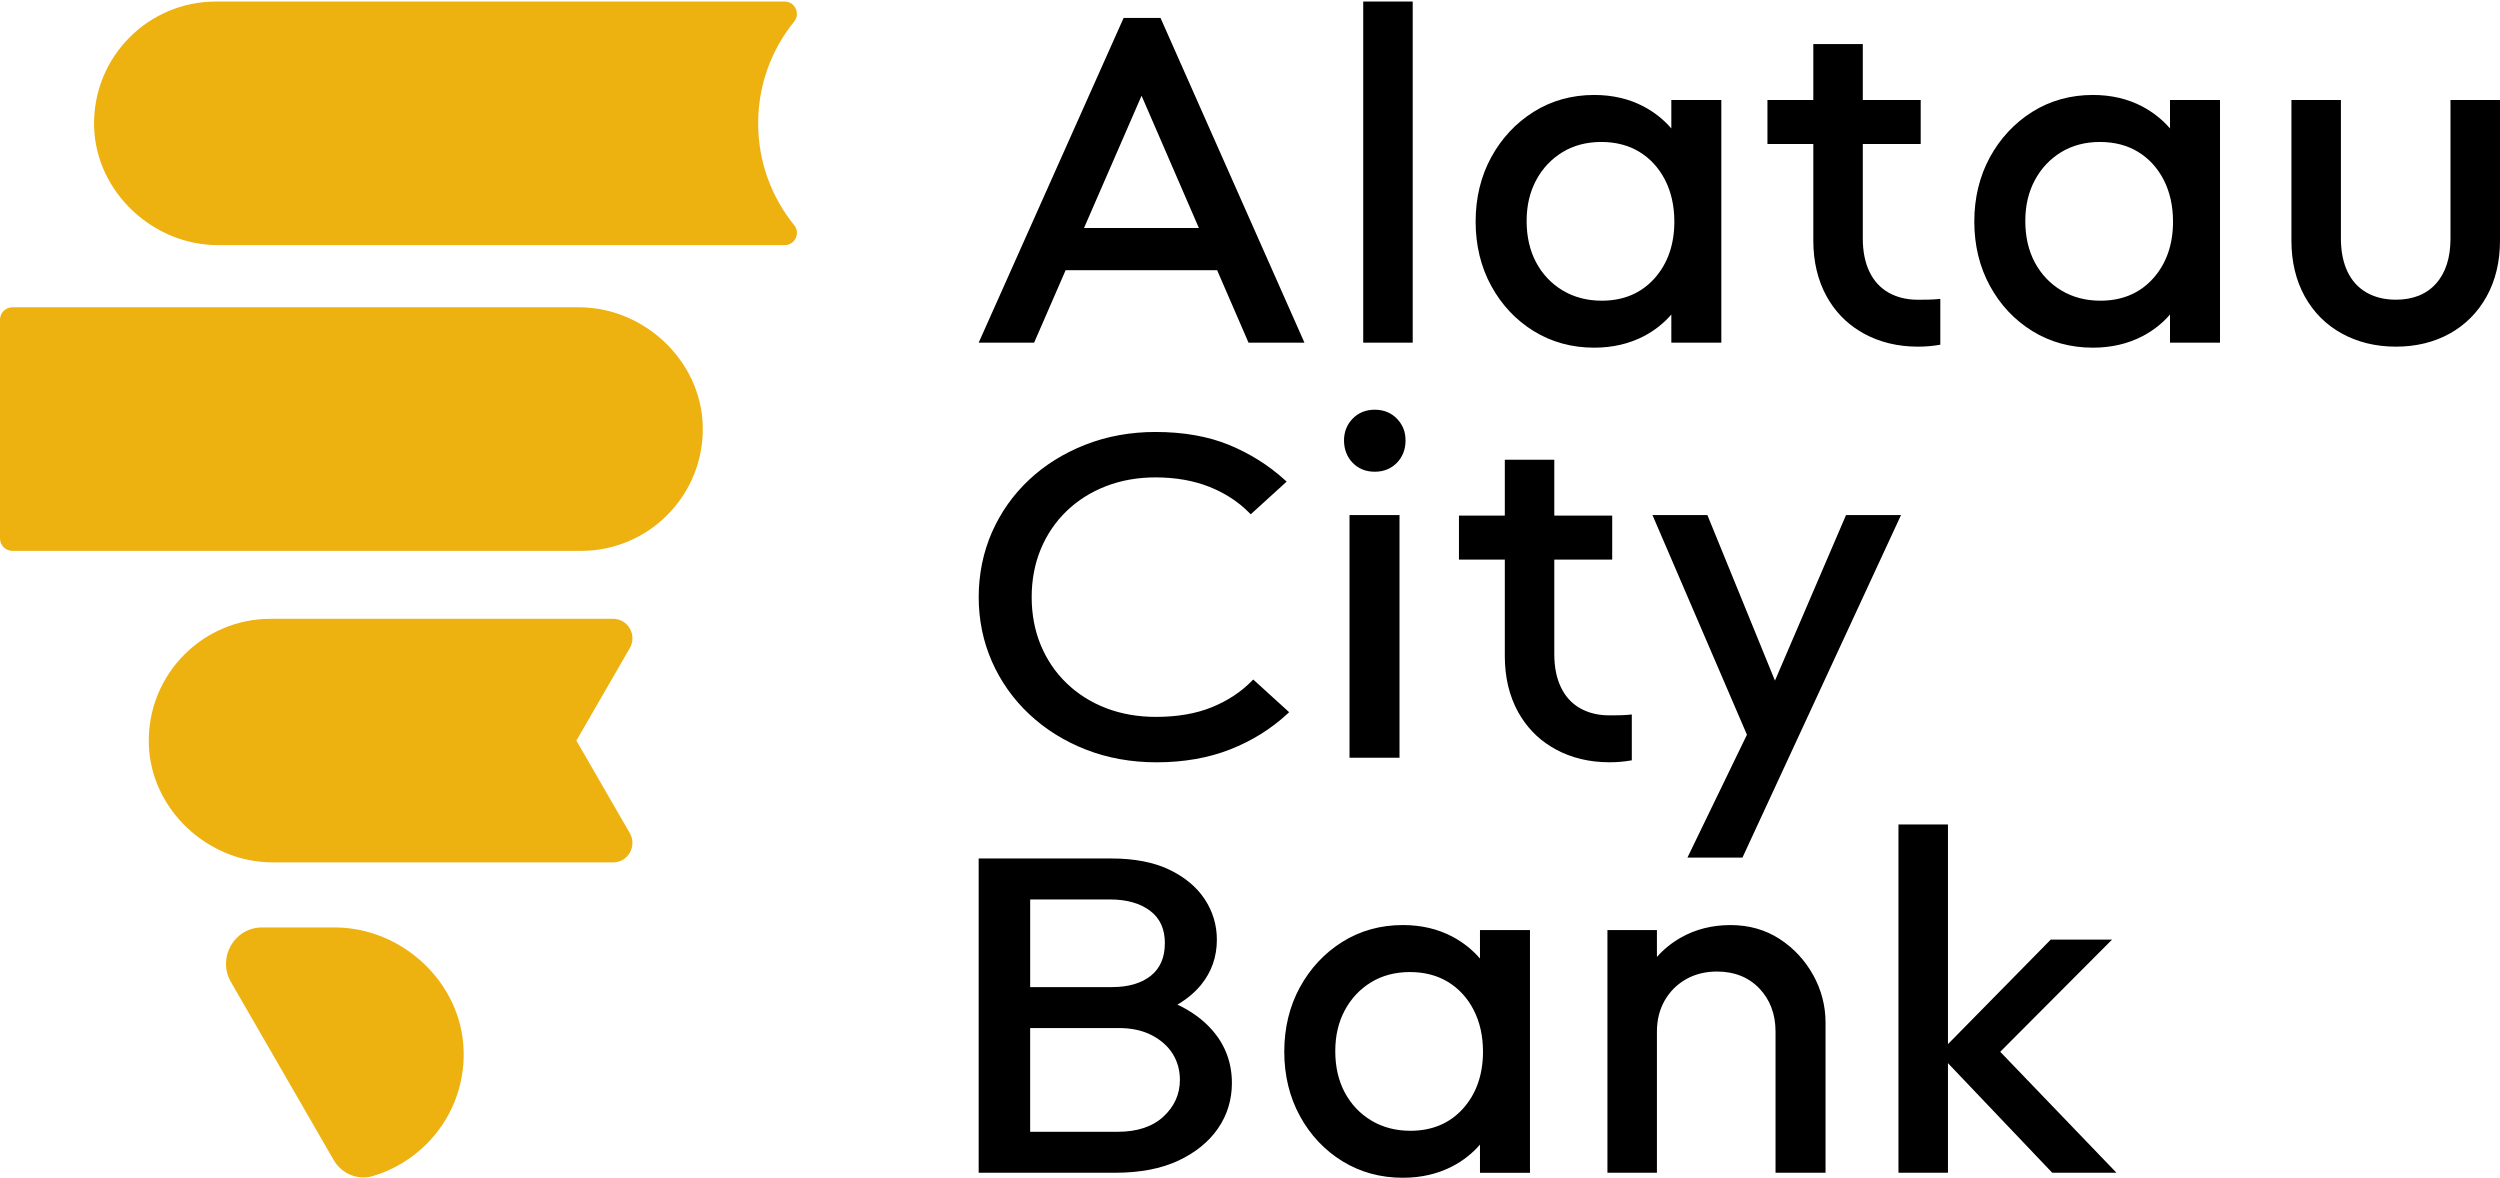
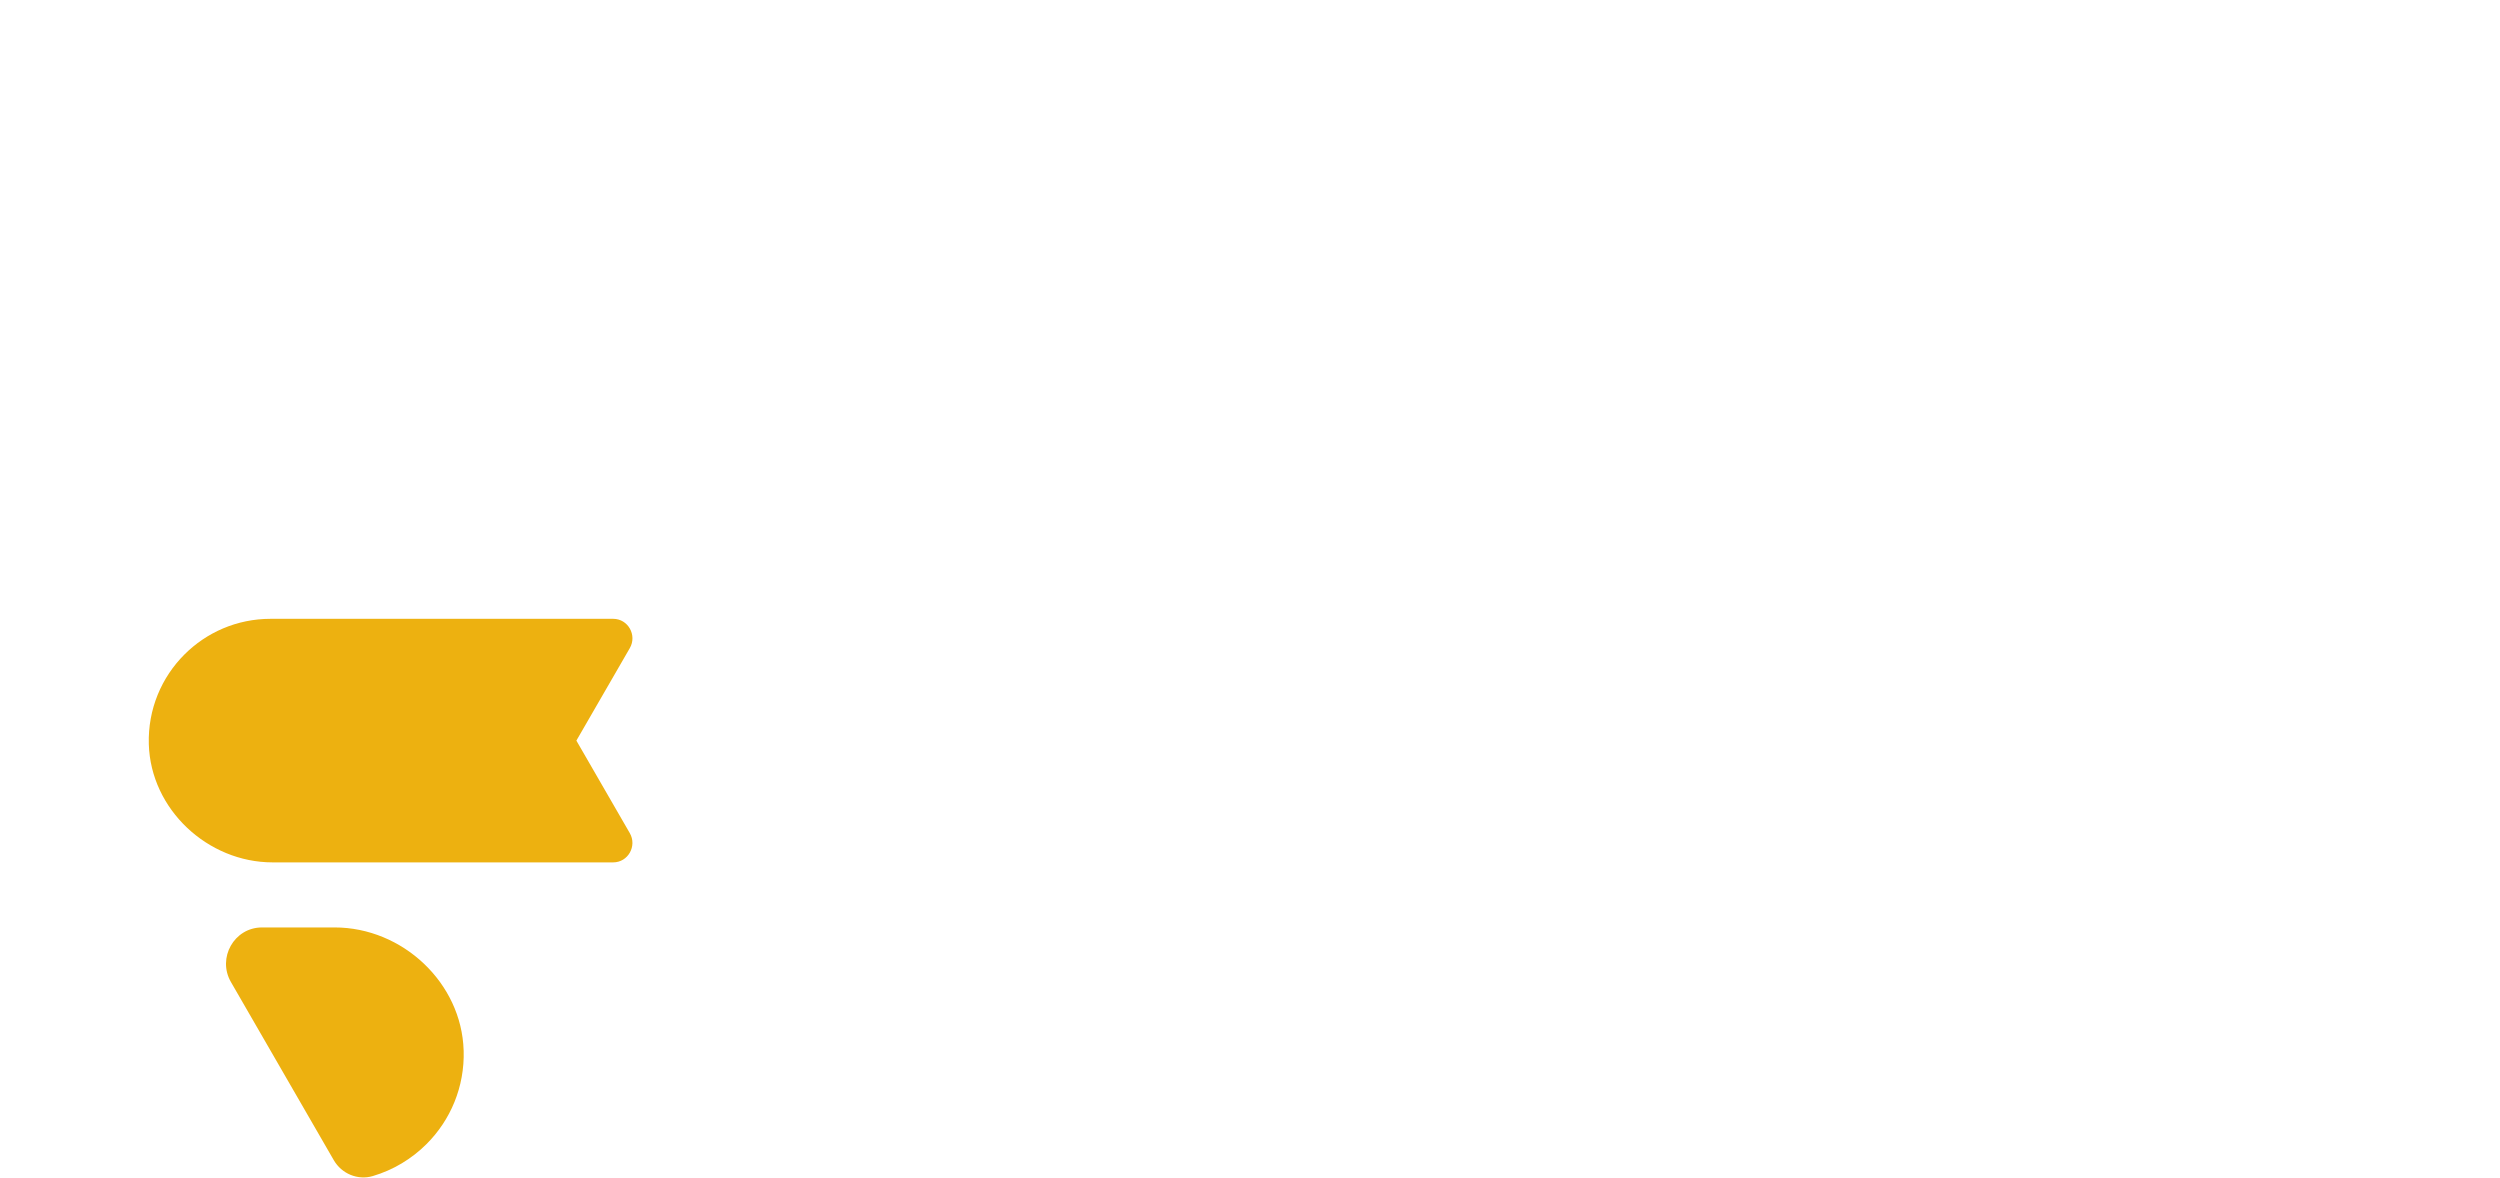
<svg xmlns="http://www.w3.org/2000/svg" width="1076" height="507" viewBox="0 0 1076 507" fill="none">
-   <path d="M521.89 443.52C517.97 439.01 512.91 435.28 506.78 432.39C510.89 429.96 514.29 427.11 516.94 423.87C521.45 418.34 523.74 411.8 523.74 404.44C523.74 398.14 521.98 392.28 518.51 387.01C515.04 381.77 509.91 377.49 503.23 374.29C496.58 371.1 488.19 369.49 478.31 369.49H421.22V504.75H480.03C490.63 504.75 499.73 503.01 507.1 499.57C514.49 496.12 520.25 491.45 524.21 485.7C528.19 479.93 530.21 473.35 530.21 466.15C530.21 457.5 527.41 449.89 521.88 443.53M501.35 405.98C501.35 412.06 499.33 416.76 495.33 419.96C491.27 423.21 485.62 424.85 478.53 424.85H443.39V387.12H477.67C484.91 387.12 490.75 388.77 495.03 392.02C499.29 395.26 501.36 399.83 501.36 405.98M443.39 442.47H481.55C486.99 442.47 491.75 443.5 495.7 445.54C499.63 447.57 502.67 450.27 504.73 453.57C506.79 456.86 507.83 460.65 507.83 464.8C507.83 470.91 505.46 476.21 500.78 480.55C496.09 484.91 489.47 487.12 481.11 487.12H443.38V442.47H443.39ZM636.98 400.3V412.55C633.68 408.72 629.68 405.55 625.07 403.11C618.84 399.82 611.68 398.14 603.79 398.14C594.15 398.14 585.38 400.59 577.7 405.41C570.04 410.23 563.9 416.81 559.45 424.97C555.01 433.13 552.75 442.44 552.75 452.63C552.75 462.82 555 472.13 559.45 480.29C563.9 488.46 570.04 495.01 577.71 499.75C585.38 504.5 594.16 506.91 603.79 506.91C611.68 506.91 618.87 505.24 625.17 501.95C629.77 499.54 633.72 496.42 636.98 492.63V504.76H658.5V400.31H636.98V400.3ZM638.28 452.63C638.28 462.57 635.38 470.82 629.66 477.17C623.97 483.49 616.35 486.69 607.03 486.69C600.75 486.69 595.1 485.21 590.23 482.29C585.36 479.37 581.51 475.31 578.8 470.23C576.08 465.14 574.7 459.15 574.7 452.42C574.7 445.69 576.08 439.92 578.8 434.83C581.52 429.75 585.33 425.69 590.12 422.77C594.92 419.85 600.53 418.37 606.81 418.37C613.09 418.37 618.62 419.81 623.28 422.66C627.93 425.51 631.63 429.56 634.28 434.71C636.93 439.89 638.28 445.92 638.28 452.64M780.41 419.68C783.93 426.05 785.71 432.92 785.71 440.11V504.75H764.19V444C764.19 436.51 761.84 430.26 757.22 425.42C752.6 420.59 746.47 418.15 738.99 418.15C734 418.15 729.5 419.27 725.63 421.48C721.76 423.69 718.68 426.77 716.47 430.64C714.26 434.51 713.14 439 713.14 444V504.75H691.84V400.3H713.14V411.88C716.02 408.6 719.46 405.81 723.41 403.56C729.72 399.97 736.92 398.15 744.82 398.15C752.72 398.15 759.85 400.16 765.95 404.13C772.03 408.09 776.89 413.32 780.4 419.69M910.93 504.75H883.29L838.4 457.58V504.75H817.1V354.85H838.4V449.4L882.65 404.4H909.04L860.9 452.69L910.93 504.75Z" fill="black" />
-   <path d="M499.75 8.28L499.5 7.73H483.6L421.22 147.49H445.08L458.65 116.29H523.85L537.37 147.49H561.44L499.74 8.29L499.75 8.28ZM466.56 98.13L491.33 41.2L516 98.13H466.56ZM586.73 0.66H608.03V147.48H586.73V0.66ZM719.34 43.03V55.28C716.04 51.45 712.04 48.28 707.43 45.84C701.2 42.54 694.04 40.87 686.15 40.87C676.51 40.87 667.74 43.32 660.06 48.14C652.4 52.96 646.26 59.54 641.81 67.7C637.37 75.86 635.11 85.17 635.11 95.36C635.11 105.55 637.36 114.86 641.81 123.02C646.26 131.19 652.4 137.74 660.07 142.48C667.74 147.23 676.52 149.64 686.15 149.64C694.04 149.64 701.23 147.97 707.53 144.68C712.13 142.27 716.08 139.15 719.34 135.36V147.49H740.86V43.04H719.34V43.03ZM720.64 95.36C720.64 105.3 717.74 113.55 712.02 119.9C706.33 126.22 698.71 129.42 689.39 129.42C683.11 129.42 677.46 127.94 672.59 125.02C667.72 122.1 663.87 118.04 661.16 112.96C658.44 107.87 657.06 101.88 657.06 95.15C657.06 88.42 658.44 82.65 661.16 77.56C663.88 72.48 667.69 68.42 672.48 65.5C677.28 62.58 682.89 61.1 689.17 61.1C695.45 61.1 700.98 62.54 705.64 65.39C710.29 68.24 713.99 72.29 716.64 77.44C719.29 82.62 720.64 88.65 720.64 95.37M933.97 43.03V55.28C930.67 51.45 926.67 48.28 922.06 45.84C915.83 42.54 908.67 40.87 900.78 40.87C891.14 40.87 882.37 43.32 874.69 48.14C867.03 52.96 860.89 59.54 856.44 67.7C852 75.86 849.74 85.17 849.74 95.36C849.74 105.55 851.99 114.86 856.44 123.02C860.89 131.19 867.03 137.74 874.7 142.48C882.37 147.23 891.15 149.64 900.78 149.64C908.67 149.64 915.86 147.97 922.16 144.68C926.76 142.27 930.71 139.15 933.97 135.36V147.49H955.49V43.04H933.97V43.03ZM935.27 95.36C935.27 105.3 932.37 113.55 926.65 119.9C920.96 126.22 913.34 129.42 904.02 129.42C897.74 129.42 892.09 127.94 887.22 125.02C882.35 122.1 878.5 118.04 875.79 112.96C873.07 107.87 871.69 101.88 871.69 95.15C871.69 88.42 873.07 82.65 875.79 77.56C878.51 72.48 882.32 68.42 887.11 65.5C891.91 62.58 897.52 61.1 903.8 61.1C910.08 61.1 915.61 62.54 920.27 65.39C924.92 68.24 928.62 72.29 931.27 77.44C933.92 82.62 935.27 88.65 935.27 95.37M1076 43.03V103.57C1076 112.61 1074.07 120.68 1070.26 127.56C1066.45 134.45 1061.09 139.84 1054.35 143.58C1047.62 147.31 1039.83 149.2 1031.22 149.2C1022.61 149.2 1014.79 147.31 1007.99 143.58C1001.17 139.84 995.77 134.45 991.96 127.56C988.16 120.69 986.23 112.62 986.23 103.57V43.03H1007.53V102.71C1007.53 108.16 1008.48 112.93 1010.35 116.89C1012.2 120.8 1014.95 123.82 1018.51 125.88C1022.09 127.95 1026.37 128.99 1031.22 128.99C1038.54 128.99 1044.34 126.66 1048.45 122.07C1052.59 117.45 1054.69 110.93 1054.69 102.71V43.03H1075.99H1076ZM835.11 128.63V148.36L834.33 148.49C831.56 148.96 828.58 149.2 825.46 149.2C816.85 149.2 809.03 147.31 802.22 143.58C801.57 143.22 800.93 142.85 800.31 142.45C794.42 138.85 789.66 133.84 786.18 127.58C782.38 120.66 780.45 112.58 780.45 103.57V61.98H760.71V43.04H780.45V18.98H801.75V43.04H826.67V61.98H801.75V102.73C801.75 108.2 802.7 112.96 804.59 116.9C806.44 120.81 809.18 123.83 812.73 125.88C816.33 127.95 820.61 129.01 825.45 129.01C828.53 129.01 831.31 128.99 834.08 128.74L835.1 128.65L835.11 128.63Z" fill="black" />
-   <path d="M554.85 306.52L554.11 307.21C547.14 313.68 538.871 318.84 529.521 322.53C520.161 326.22 509.47 328.1 497.75 328.1C486.89 328.1 476.671 326.26 467.391 322.63C458.101 319 449.9 313.88 443.01 307.41C436.11 300.94 430.7 293.3 426.92 284.7C423.14 276.11 421.23 266.79 421.23 257.01C421.23 247.23 423.15 237.71 426.92 229.12C430.7 220.53 436.071 212.92 442.901 206.51C449.721 200.11 457.89 195.02 467.17 191.39C476.45 187.76 486.59 185.92 497.31 185.92C509.32 185.92 519.97 187.79 528.98 191.49C537.97 195.19 546.05 200.27 553.01 206.6L553.771 207.29L538.31 221.36L537.68 220.72C533.04 215.99 527.26 212.22 520.51 209.53C513.741 206.84 505.94 205.47 497.31 205.47C489.68 205.47 482.53 206.74 476.05 209.24C469.57 211.74 463.861 215.34 459.081 219.95C454.301 224.55 450.561 230.07 447.951 236.34C445.351 242.61 444.031 249.57 444.031 257.01C444.031 264.45 445.351 271.41 447.951 277.68C450.551 283.95 454.291 289.47 459.081 294.07C463.861 298.68 469.57 302.28 476.05 304.78C482.53 307.28 489.761 308.55 497.531 308.55C506.731 308.55 514.821 307.15 521.581 304.39C528.341 301.64 534.12 297.84 538.76 293.1L539.391 292.46L554.841 306.52H554.85ZM591.701 203.03C595.54 203.03 598.75 201.73 601.22 199.19C603.69 196.64 604.94 193.41 604.94 189.58C604.94 185.75 603.69 182.73 601.22 180.19C598.75 177.64 595.54 176.34 591.701 176.34C587.861 176.34 584.65 177.64 582.18 180.19C579.71 182.73 578.461 185.9 578.461 189.58C578.461 193.26 579.71 196.65 582.18 199.19C584.65 201.74 587.861 203.03 591.701 203.03ZM580.831 326.13H602.35V221.68H580.831V326.13ZM794.531 221.68L763.94 292.94L734.86 221.68H711.22L751.88 316.22L726.271 369.11H749.95L818.2 221.68H794.531ZM701.301 307.62C698.531 307.87 695.751 307.89 692.671 307.89C687.831 307.89 683.56 306.84 679.95 304.76C676.4 302.71 673.661 299.69 671.811 295.78C669.931 291.85 668.97 287.08 668.97 281.61V240.86H693.891V221.92H668.97V197.86H647.671V221.92H627.931V240.86H647.671V282.45C647.671 291.47 649.591 299.54 653.401 306.46C656.871 312.72 661.641 317.73 667.531 321.33C668.151 321.74 668.79 322.1 669.44 322.46C676.25 326.19 684.071 328.08 692.681 328.08C695.801 328.08 698.781 327.84 701.551 327.37L702.33 327.24V307.51L701.311 307.6L701.301 307.62Z" fill="black" />
-   <path d="M341.83 96.91C344.59 100.32 342.15 105.49 337.76 105.5H93.8C65.82 105.5 41.34 82.65 40.51 54.68C40.06 39.58 46 25.85 55.84 16.02C65.32 6.54 78.42 0.67 92.9 0.67H337.75C342.14 0.67 344.58 5.85 341.82 9.26C332.12 21.23 326.31 36.48 326.31 53.09C326.31 69.7 332.12 84.95 341.82 96.92" fill="#EDB110" />
-   <path d="M302.46 183.15C302.89 198.23 296.95 211.92 287.12 221.74C277.63 231.24 264.54 237.1 250.06 237.1H5.32C2.4 237.1 0 234.7 0 231.78V137.58C0 134.65 2.39 132.26 5.32 132.26H249.17C277.19 132.26 301.66 155.15 302.46 183.16" fill="#EDB110" />
  <path d="M248.07 318.75L271.06 358.57C274.26 364.12 270.33 371.16 263.92 371.17H117.34C89.34 371.17 64.86 348.3 64.05 320.32C63.61 305.23 69.56 291.52 79.38 281.7C88.87 272.21 101.97 266.34 116.45 266.34H263.93C270.34 266.36 274.27 273.4 271.07 278.95L248.08 318.75H248.07Z" fill="#EDB110" />
  <path d="M199.56 452.12C200.03 467.86 193.84 482.16 183.58 492.4C177.22 498.76 169.3 503.56 160.44 506.18C153.96 508.09 147.03 505.17 143.65 499.32L99.39 422.66C93.42 412.32 100.75 399.23 112.69 399.17H144.03C173.19 399.17 198.69 422.98 199.55 452.12" fill="#EDB110" />
</svg>